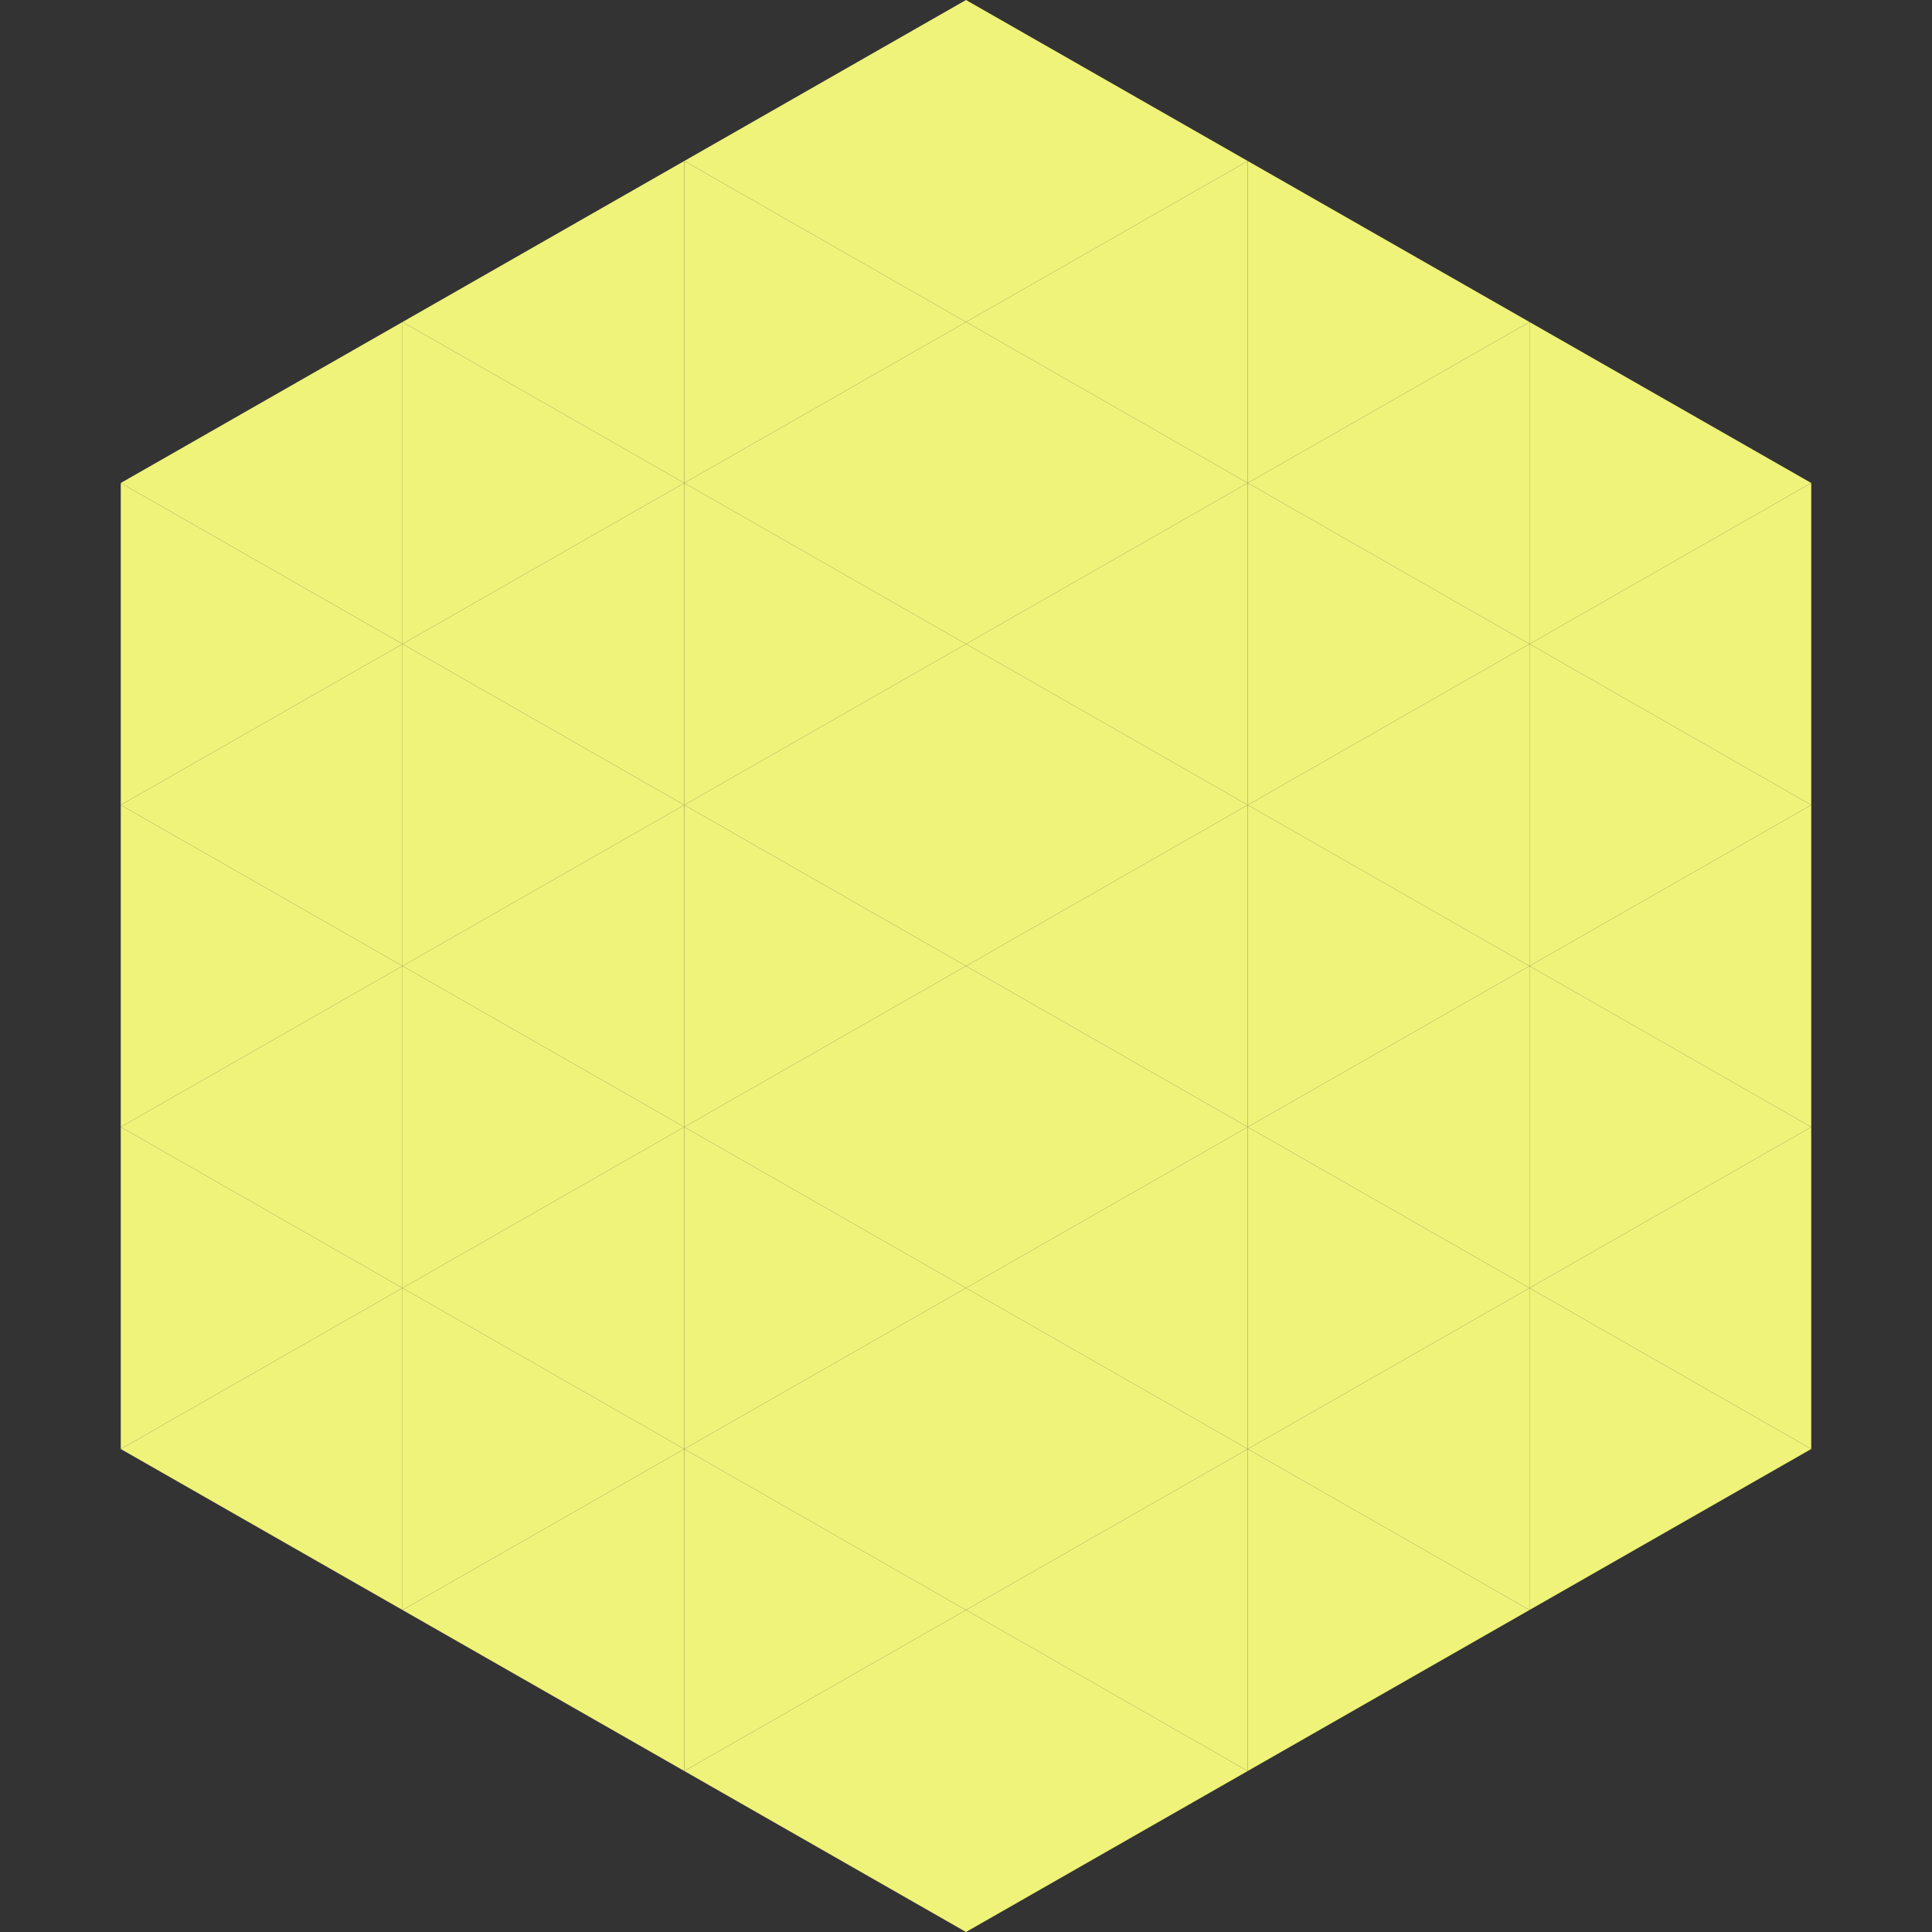
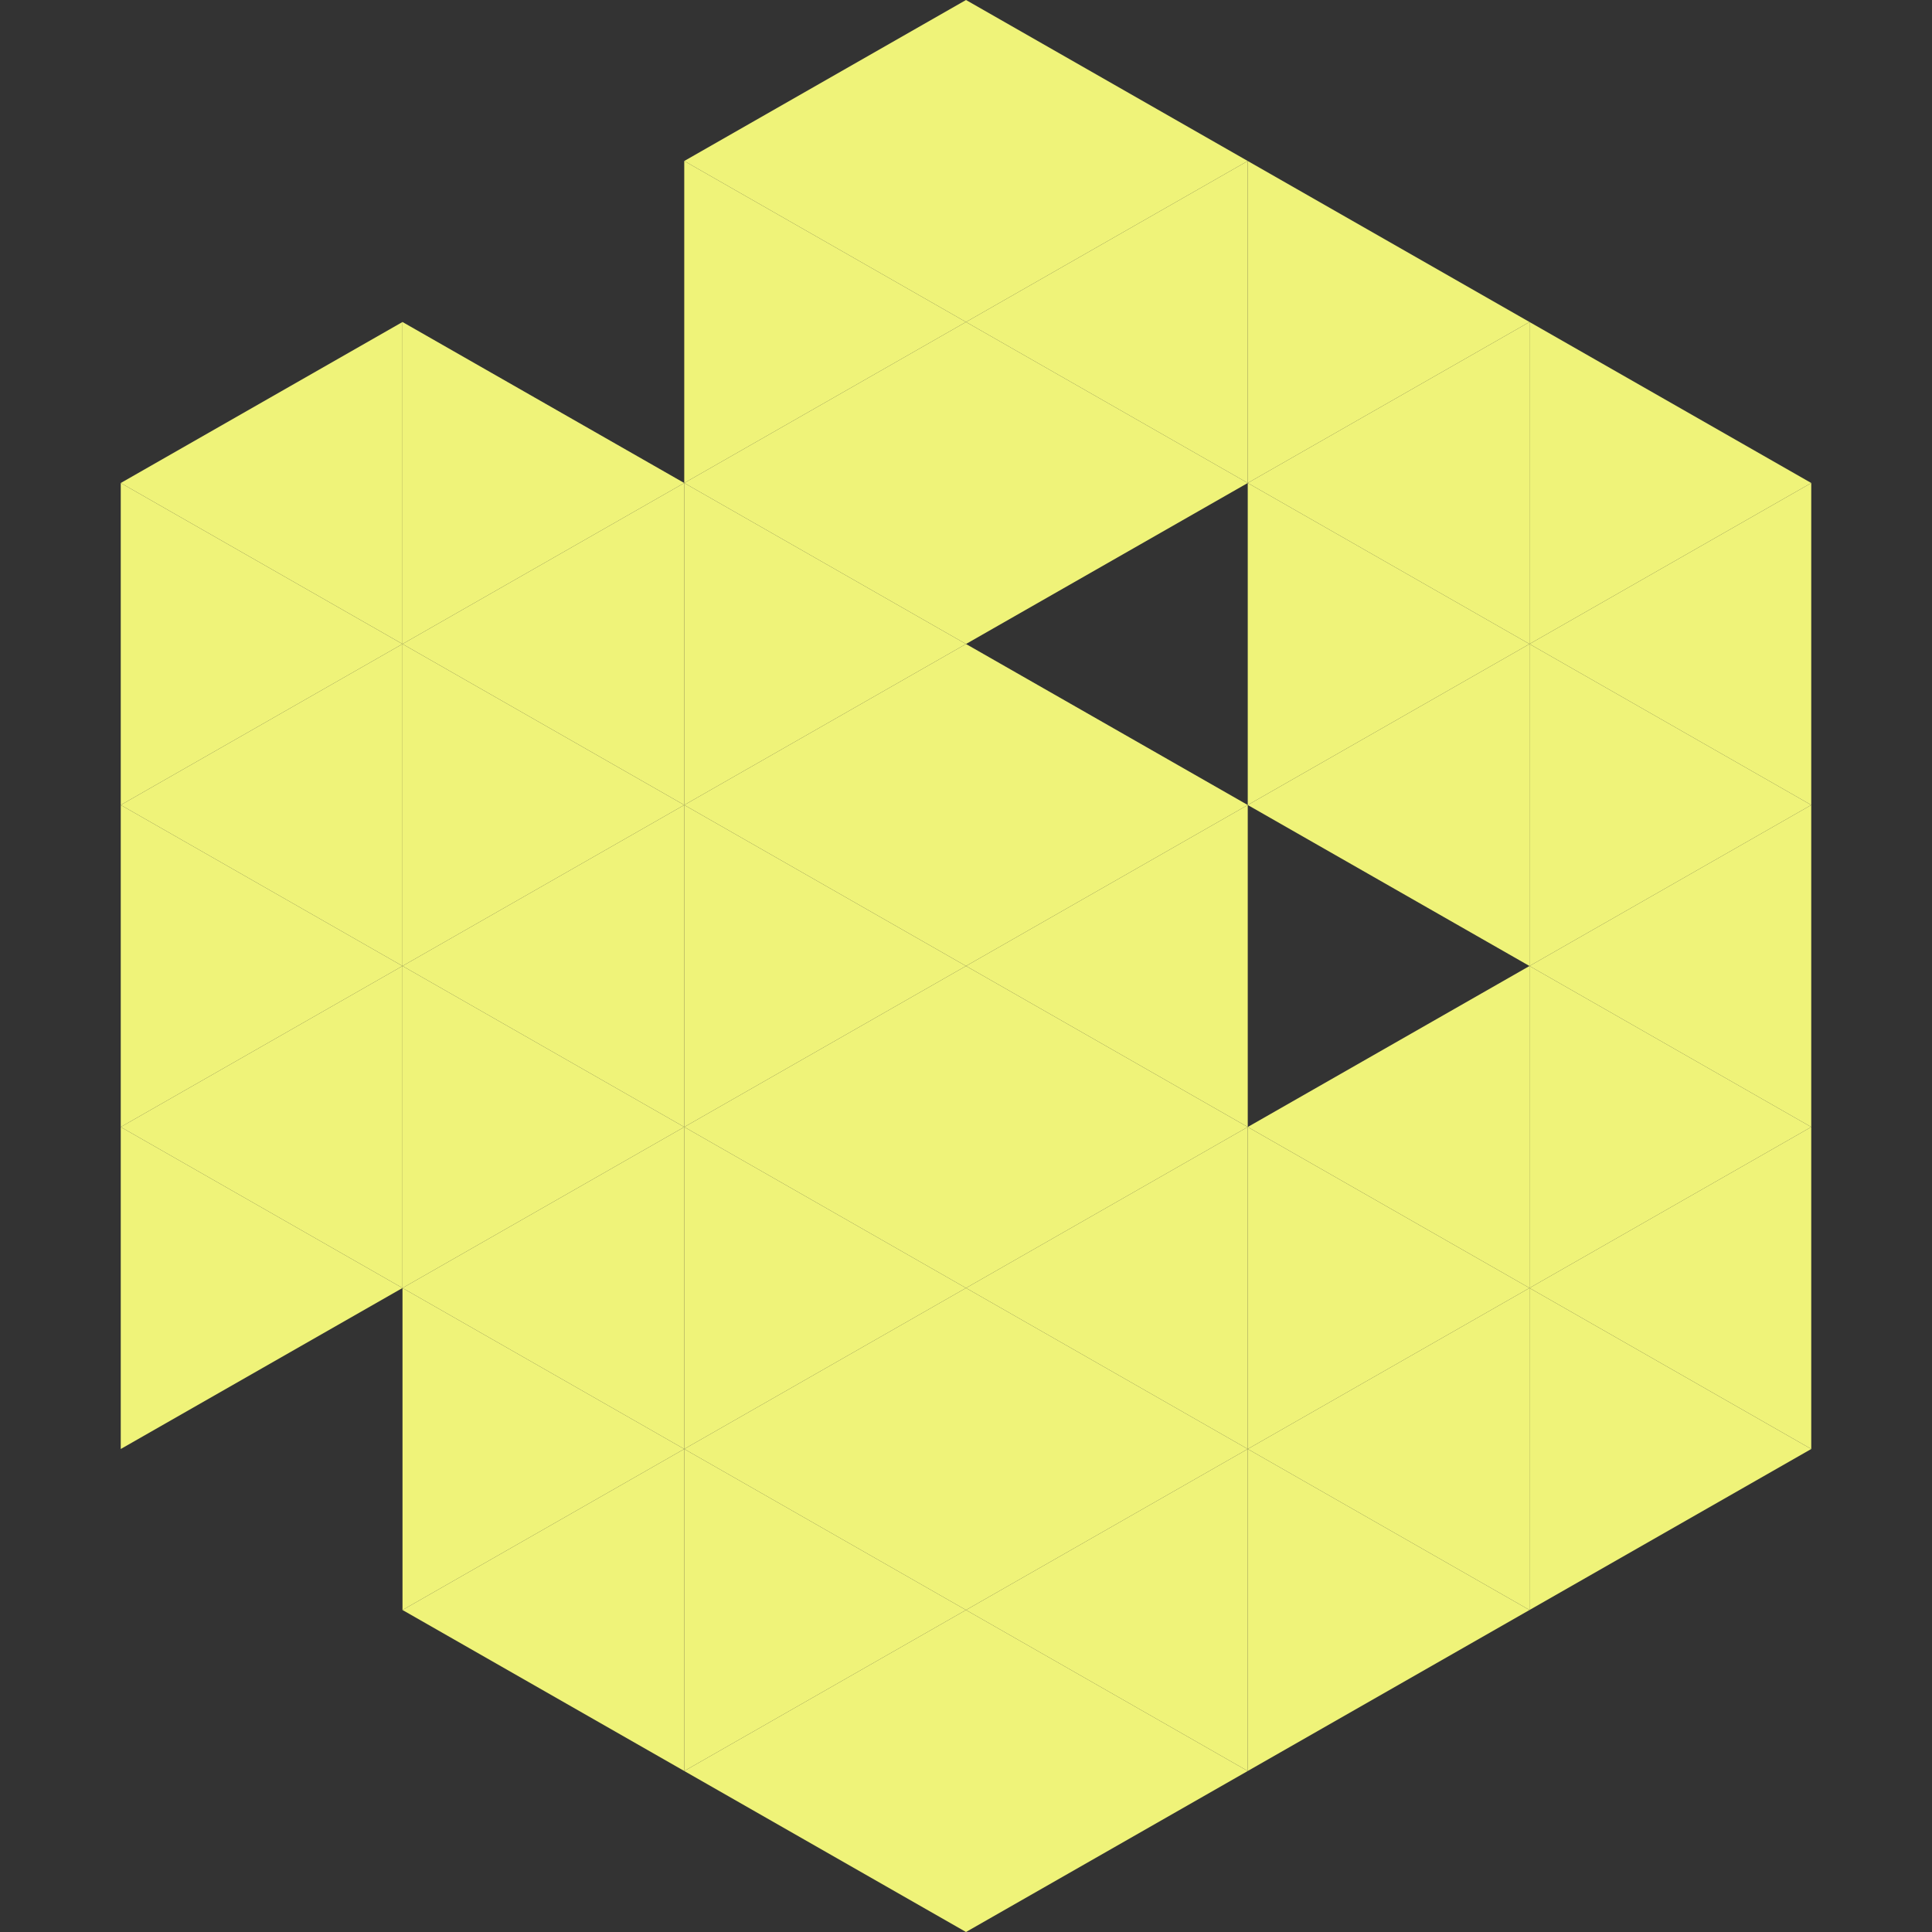
<svg xmlns="http://www.w3.org/2000/svg" width="240" height="240">
  <rect width="100%" height="100%" fill="#333333" stroke="none" />
  <polygon points="50,40 15,60 50,80" style="fill:rgb(239,243,121)" />
  <polygon points="190,40 225,60 190,80" style="fill:rgb(239,243,121)" />
  <polygon points="15,60 50,80 15,100" style="fill:rgb(239,243,121)" />
  <polygon points="225,60 190,80 225,100" style="fill:rgb(239,243,121)" />
  <polygon points="50,80 15,100 50,120" style="fill:rgb(239,243,121)" />
  <polygon points="190,80 225,100 190,120" style="fill:rgb(239,243,121)" />
  <polygon points="15,100 50,120 15,140" style="fill:rgb(239,243,121)" />
  <polygon points="225,100 190,120 225,140" style="fill:rgb(239,243,121)" />
  <polygon points="50,120 15,140 50,160" style="fill:rgb(239,243,121)" />
  <polygon points="190,120 225,140 190,160" style="fill:rgb(239,243,121)" />
  <polygon points="15,140 50,160 15,180" style="fill:rgb(239,243,121)" />
  <polygon points="225,140 190,160 225,180" style="fill:rgb(239,243,121)" />
-   <polygon points="50,160 15,180 50,200" style="fill:rgb(239,243,121)" />
  <polygon points="190,160 225,180 190,200" style="fill:rgb(239,243,121)" />
  <polygon points="15,180 50,200 15,220" style="fill:rgb(255,255,255); fill-opacity:0" />
  <polygon points="225,180 190,200 225,220" style="fill:rgb(255,255,255); fill-opacity:0" />
-   <polygon points="50,0 85,20 50,40" style="fill:rgb(255,255,255); fill-opacity:0" />
  <polygon points="190,0 155,20 190,40" style="fill:rgb(255,255,255); fill-opacity:0" />
-   <polygon points="85,20 50,40 85,60" style="fill:rgb(239,243,121)" />
  <polygon points="155,20 190,40 155,60" style="fill:rgb(239,243,121)" />
  <polygon points="50,40 85,60 50,80" style="fill:rgb(239,243,121)" />
  <polygon points="190,40 155,60 190,80" style="fill:rgb(239,243,121)" />
  <polygon points="85,60 50,80 85,100" style="fill:rgb(239,243,121)" />
  <polygon points="155,60 190,80 155,100" style="fill:rgb(239,243,121)" />
  <polygon points="50,80 85,100 50,120" style="fill:rgb(239,243,121)" />
  <polygon points="190,80 155,100 190,120" style="fill:rgb(239,243,121)" />
  <polygon points="85,100 50,120 85,140" style="fill:rgb(239,243,121)" />
-   <polygon points="155,100 190,120 155,140" style="fill:rgb(239,243,121)" />
  <polygon points="50,120 85,140 50,160" style="fill:rgb(239,243,121)" />
  <polygon points="190,120 155,140 190,160" style="fill:rgb(239,243,121)" />
  <polygon points="85,140 50,160 85,180" style="fill:rgb(239,243,121)" />
  <polygon points="155,140 190,160 155,180" style="fill:rgb(239,243,121)" />
  <polygon points="50,160 85,180 50,200" style="fill:rgb(239,243,121)" />
  <polygon points="190,160 155,180 190,200" style="fill:rgb(239,243,121)" />
  <polygon points="85,180 50,200 85,220" style="fill:rgb(239,243,121)" />
  <polygon points="155,180 190,200 155,220" style="fill:rgb(239,243,121)" />
  <polygon points="120,0 85,20 120,40" style="fill:rgb(239,243,121)" />
  <polygon points="120,0 155,20 120,40" style="fill:rgb(239,243,121)" />
  <polygon points="85,20 120,40 85,60" style="fill:rgb(239,243,121)" />
  <polygon points="155,20 120,40 155,60" style="fill:rgb(239,243,121)" />
  <polygon points="120,40 85,60 120,80" style="fill:rgb(239,243,121)" />
  <polygon points="120,40 155,60 120,80" style="fill:rgb(239,243,121)" />
  <polygon points="85,60 120,80 85,100" style="fill:rgb(239,243,121)" />
-   <polygon points="155,60 120,80 155,100" style="fill:rgb(239,243,121)" />
  <polygon points="120,80 85,100 120,120" style="fill:rgb(239,243,121)" />
  <polygon points="120,80 155,100 120,120" style="fill:rgb(239,243,121)" />
  <polygon points="85,100 120,120 85,140" style="fill:rgb(239,243,121)" />
  <polygon points="155,100 120,120 155,140" style="fill:rgb(239,243,121)" />
  <polygon points="120,120 85,140 120,160" style="fill:rgb(239,243,121)" />
  <polygon points="120,120 155,140 120,160" style="fill:rgb(239,243,121)" />
  <polygon points="85,140 120,160 85,180" style="fill:rgb(239,243,121)" />
  <polygon points="155,140 120,160 155,180" style="fill:rgb(239,243,121)" />
  <polygon points="120,160 85,180 120,200" style="fill:rgb(239,243,121)" />
  <polygon points="120,160 155,180 120,200" style="fill:rgb(239,243,121)" />
  <polygon points="85,180 120,200 85,220" style="fill:rgb(239,243,121)" />
  <polygon points="155,180 120,200 155,220" style="fill:rgb(239,243,121)" />
  <polygon points="120,200 85,220 120,240" style="fill:rgb(239,243,121)" />
  <polygon points="120,200 155,220 120,240" style="fill:rgb(239,243,121)" />
  <polygon points="85,220 120,240 85,260" style="fill:rgb(255,255,255); fill-opacity:0" />
  <polygon points="155,220 120,240 155,260" style="fill:rgb(255,255,255); fill-opacity:0" />
</svg>